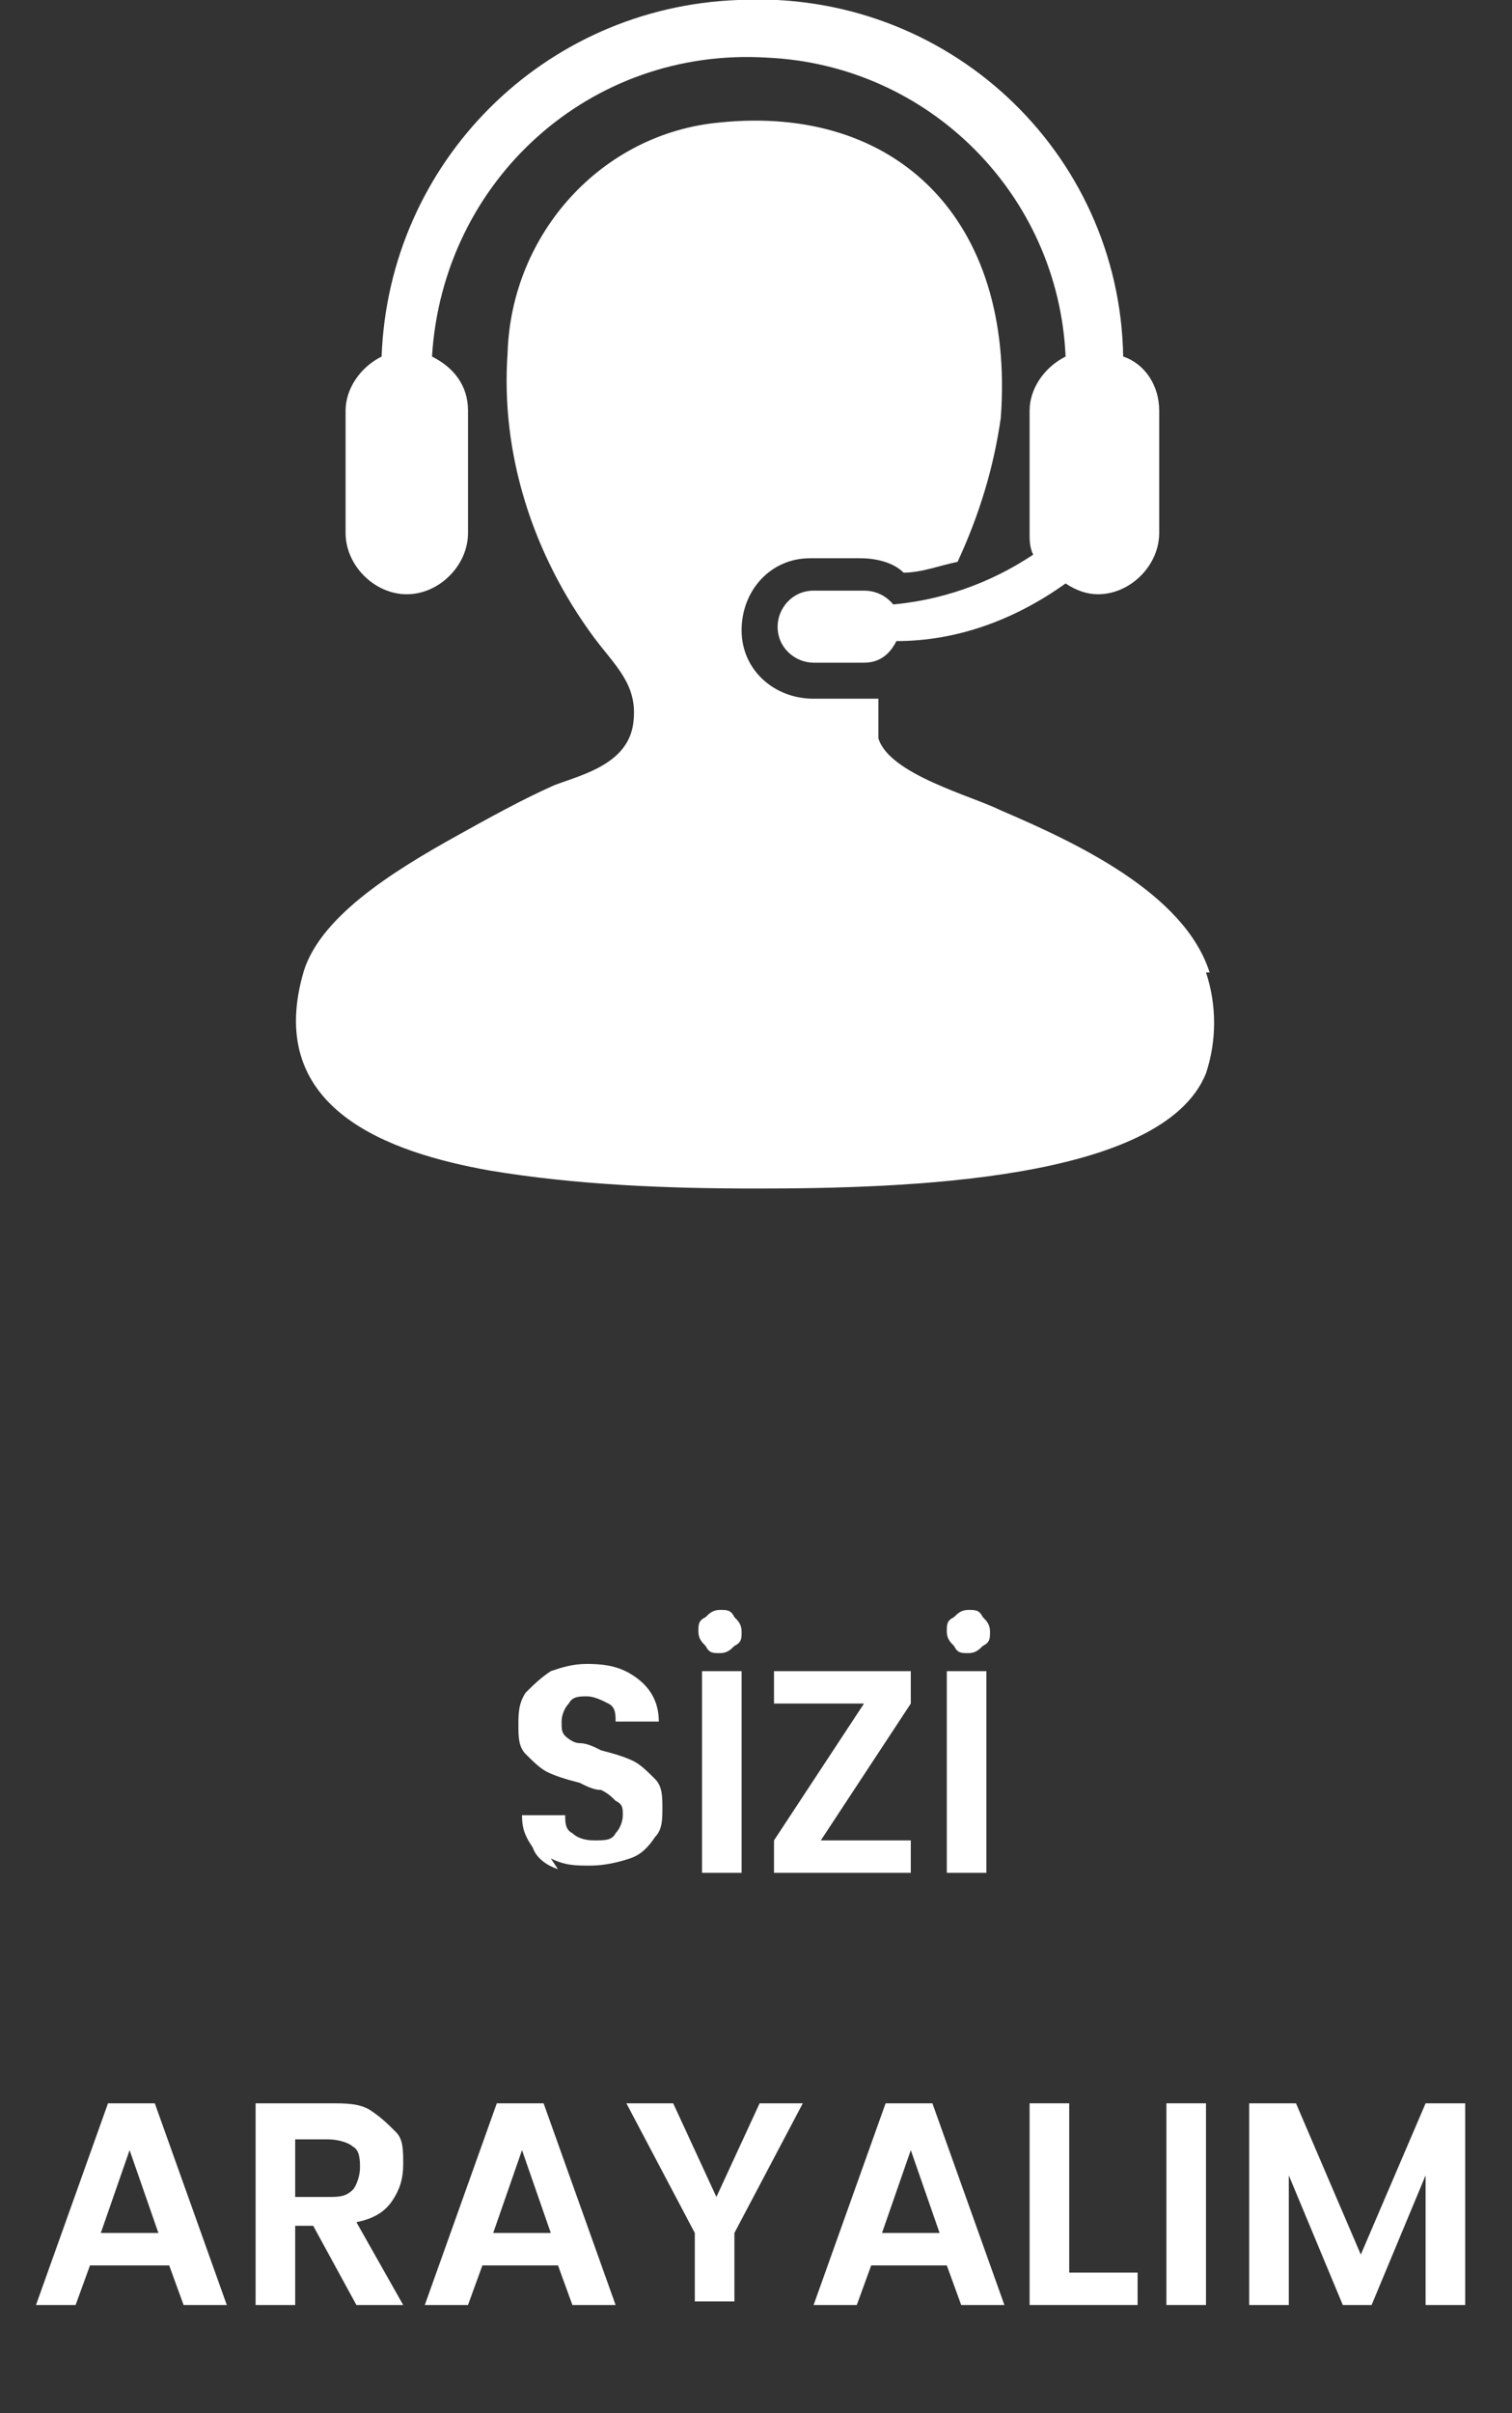
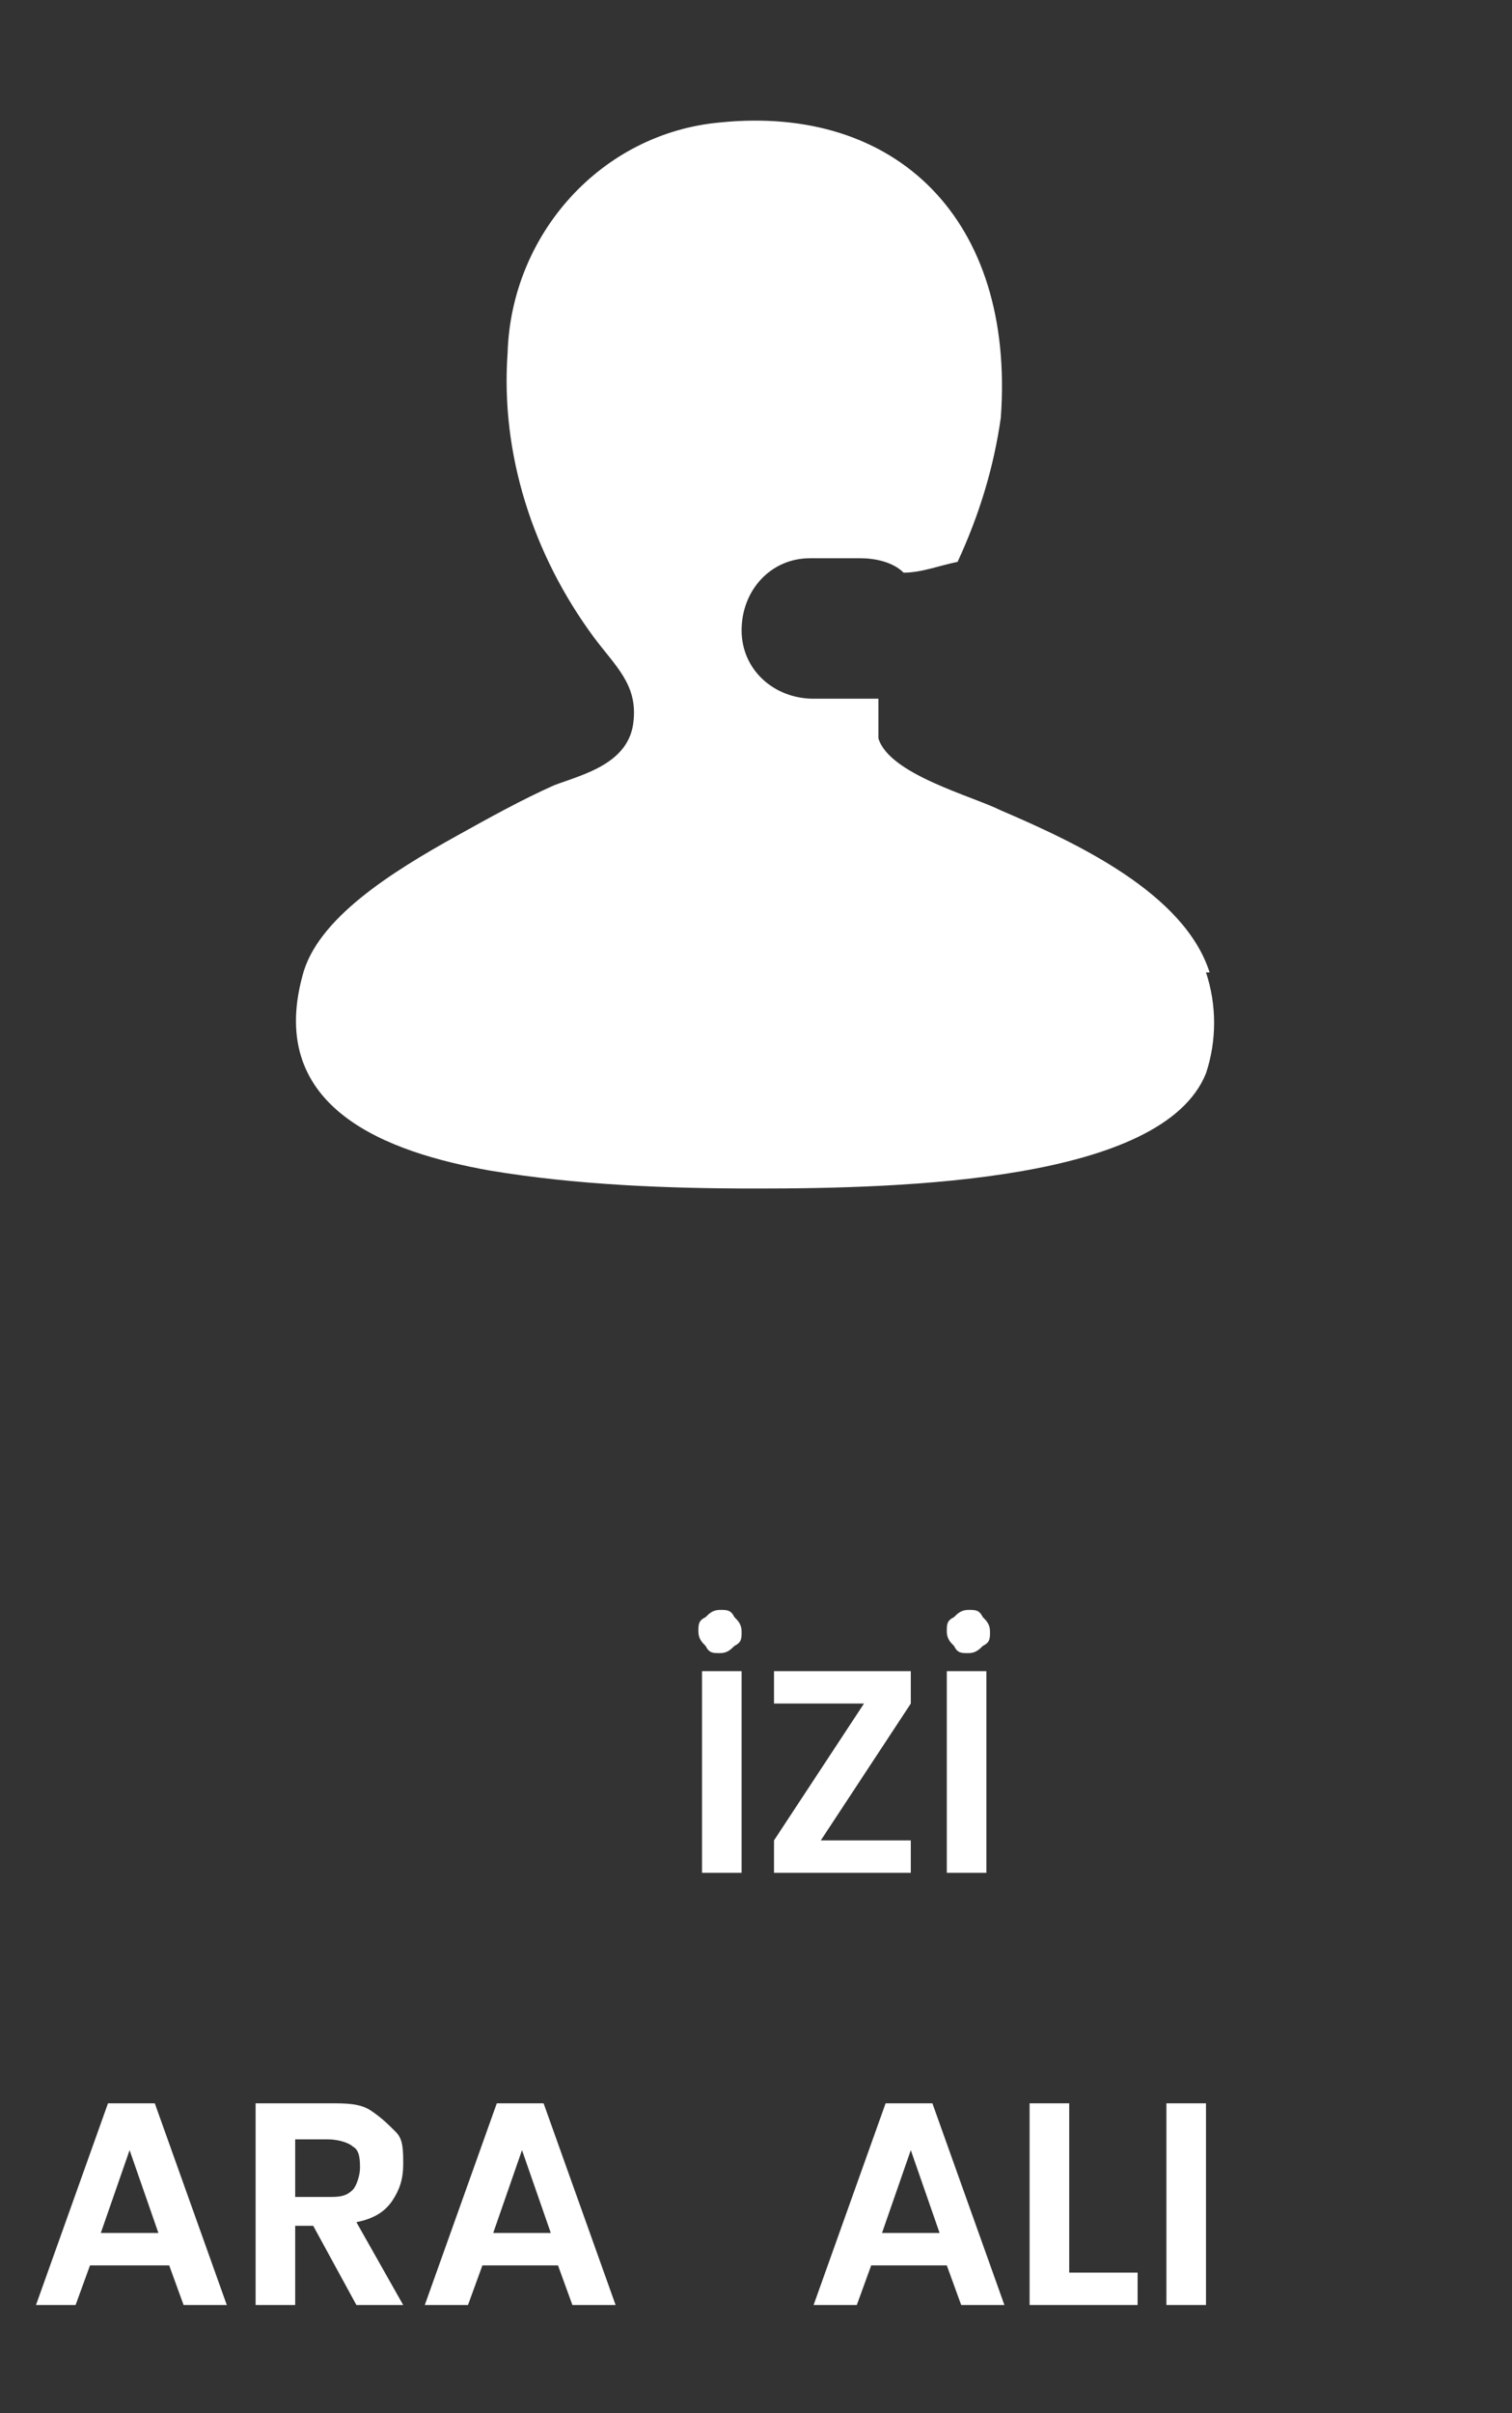
<svg xmlns="http://www.w3.org/2000/svg" id="katman_1" version="1.1" viewBox="0 0 42 67">
  <rect x="0" y="0" width="42" height="67" fill="#333333" stroke="none" />
  <defs>
    <style>
      .st0 {
        isolation: isolate;
      }

      .st1 {
        fill: #fff;
      }
    </style>
  </defs>
  <g id="sizi-arayalim">
    <g id="SİZİ_ARAYALIM" class="st0">
      <g class="st0">
-         <path class="st1" d="M15.5,51.9c-.3-.1-.6-.3-.7-.6-.2-.3-.3-.5-.3-.9h1.2c0,.2,0,.4.2.5.1.1.3.2.6.2s.5,0,.6-.2c.1-.1.2-.3.2-.5s0-.3-.2-.4c-.1-.1-.2-.2-.4-.3-.2,0-.4-.1-.6-.2-.4-.1-.7-.2-.9-.3-.2-.1-.4-.3-.6-.5-.2-.2-.2-.5-.2-.8s0-.6.2-.9c.2-.2.4-.4.7-.6.3-.1.6-.2,1-.2.6,0,1,.1,1.4.4s.6.7.6,1.2h-1.2c0-.2,0-.4-.2-.5s-.4-.2-.6-.2-.4,0-.5.2c-.1.1-.2.3-.2.5s0,.3.1.4c0,0,.2.2.4.2s.4.1.6.2c.4.1.7.2.9.3.2.1.4.3.6.5.2.2.2.5.2.8s0,.6-.2.8c-.2.3-.4.5-.7.6s-.7.2-1.1.2-.7,0-1.1-.2Z" />
        <path class="st1" d="M20.6,46.4v5.6h-1.1v-5.6h1.1ZM19.6,45.7c-.1-.1-.2-.2-.2-.4s0-.3.2-.4c.1-.1.2-.2.4-.2s.3,0,.4.2c.1.1.2.2.2.4s0,.3-.2.4c-.1.1-.2.2-.4.2s-.3,0-.4-.2Z" />
        <path class="st1" d="M22.8,51.1h2.5v.9h-3.8v-.9l2.5-3.8h-2.5v-.9h3.8v.9l-2.5,3.8Z" />
        <path class="st1" d="M27.4,46.4v5.6h-1.1v-5.6h1.1ZM26.5,45.7c-.1-.1-.2-.2-.2-.4s0-.3.2-.4c.1-.1.2-.2.4-.2s.3,0,.4.2c.1.1.2.2.2.4s0,.3-.2.4c-.1.1-.2.2-.4.2s-.3,0-.4-.2Z" />
      </g>
      <g class="st0">
        <path class="st1" d="M4.7,62.9h-2.2l-.4,1.1H1l2-5.6h1.3l2,5.6h-1.2l-.4-1.1ZM4.4,62l-.8-2.3-.8,2.3h1.6Z" />
        <path class="st1" d="M9.9,64l-1.2-2.2h-.5v2.2h-1.1v-5.6h2.1c.4,0,.8,0,1.1.2.3.2.5.4.7.6s.2.5.2.9-.1.7-.3,1c-.2.3-.5.5-1,.6l1.3,2.3h-1.3ZM8.2,61h.9c.3,0,.5,0,.7-.2.1-.1.2-.4.2-.6s0-.5-.2-.6c-.1-.1-.4-.2-.7-.2h-.9v1.6Z" />
        <path class="st1" d="M15.6,62.9h-2.2l-.4,1.1h-1.2l2-5.6h1.3l2,5.6h-1.2l-.4-1.1ZM15.3,62l-.8-2.3-.8,2.3h1.6Z" />
-         <path class="st1" d="M22.3,58.4l-1.9,3.6v1.9h-1.1v-1.9l-1.9-3.6h1.3l1.2,2.6,1.2-2.6h1.2Z" />
        <path class="st1" d="M26.4,62.9h-2.2l-.4,1.1h-1.2l2-5.6h1.3l2,5.6h-1.2l-.4-1.1ZM26.1,62l-.8-2.3-.8,2.3h1.6Z" />
        <path class="st1" d="M29.8,63.1h1.8v.9h-3v-5.6h1.1v4.7Z" />
        <path class="st1" d="M33.5,58.4v5.6h-1.1v-5.6h1.1Z" />
-         <path class="st1" d="M40.7,58.4v5.6h-1.1v-3.6l-1.5,3.6h-.8l-1.5-3.6v3.6h-1.1v-5.6h1.3l1.8,4.2,1.8-4.2h1.3Z" />
      </g>
    </g>
    <g id="customer-support">
      <path id="Path_231" class="st1" d="M33.6,27c-.7-2.2-3.7-3.6-5.8-4.5-.8-.4-3.1-1-3.4-2,0-.3,0-.7,0-1.1-.1,0-.3,0-.4,0h-1.4c-1.1,0-2-.8-2-1.9,0-1.1.8-2,1.9-2,0,0,0,0,0,0h1.4c.4,0,.9.1,1.2.4.5,0,1-.2,1.5-.3.6-1.3,1-2.6,1.2-4,.4-5.5-2.9-8.7-7.8-8.2-3.3.3-5.8,3.1-5.9,6.4-.2,2.8.7,5.6,2.4,7.9.6.8,1.2,1.3,1.1,2.3-.1,1.2-1.4,1.5-2.2,1.8-.9.4-1.8.9-2.7,1.4-1.8,1-3.9,2.3-4.3,3.9-1,3.7,2.4,4.9,5.2,5.4,2.4.4,4.9.5,7.4.5,4.1,0,11.3-.2,12.5-3.2.3-.9.3-1.9,0-2.8h0Z" />
-       <path id="Path_232" class="st1" d="M24.9,16.9c-.2-.3-.5-.5-.9-.5h-1.4c-.6,0-1,.5-1,1,0,.6.5,1,1,1h1.4c.4,0,.7-.2.9-.6,1.7,0,3.3-.6,4.7-1.6.3.2.6.3.9.3h0c.9,0,1.7-.8,1.7-1.7,0,0,0,0,0,0v-3.4c0-.7-.4-1.3-1-1.5C31.1,4.2,26.3-.3,20.5,0c-5.4.2-9.7,4.5-9.9,9.9-.6.3-1,.9-1,1.5v3.4c0,.9.8,1.7,1.7,1.7h0c.9,0,1.7-.8,1.7-1.7,0,0,0,0,0,0v-3.4c0-.7-.4-1.2-1-1.5.3-4.9,4.4-8.6,9.3-8.3,4.5.2,8.1,3.8,8.3,8.3-.6.3-1,.9-1,1.5v3.4c0,.2,0,.4.1.6-1.2.8-2.6,1.3-4.1,1.4h0Z" />
    </g>
  </g>
</svg>